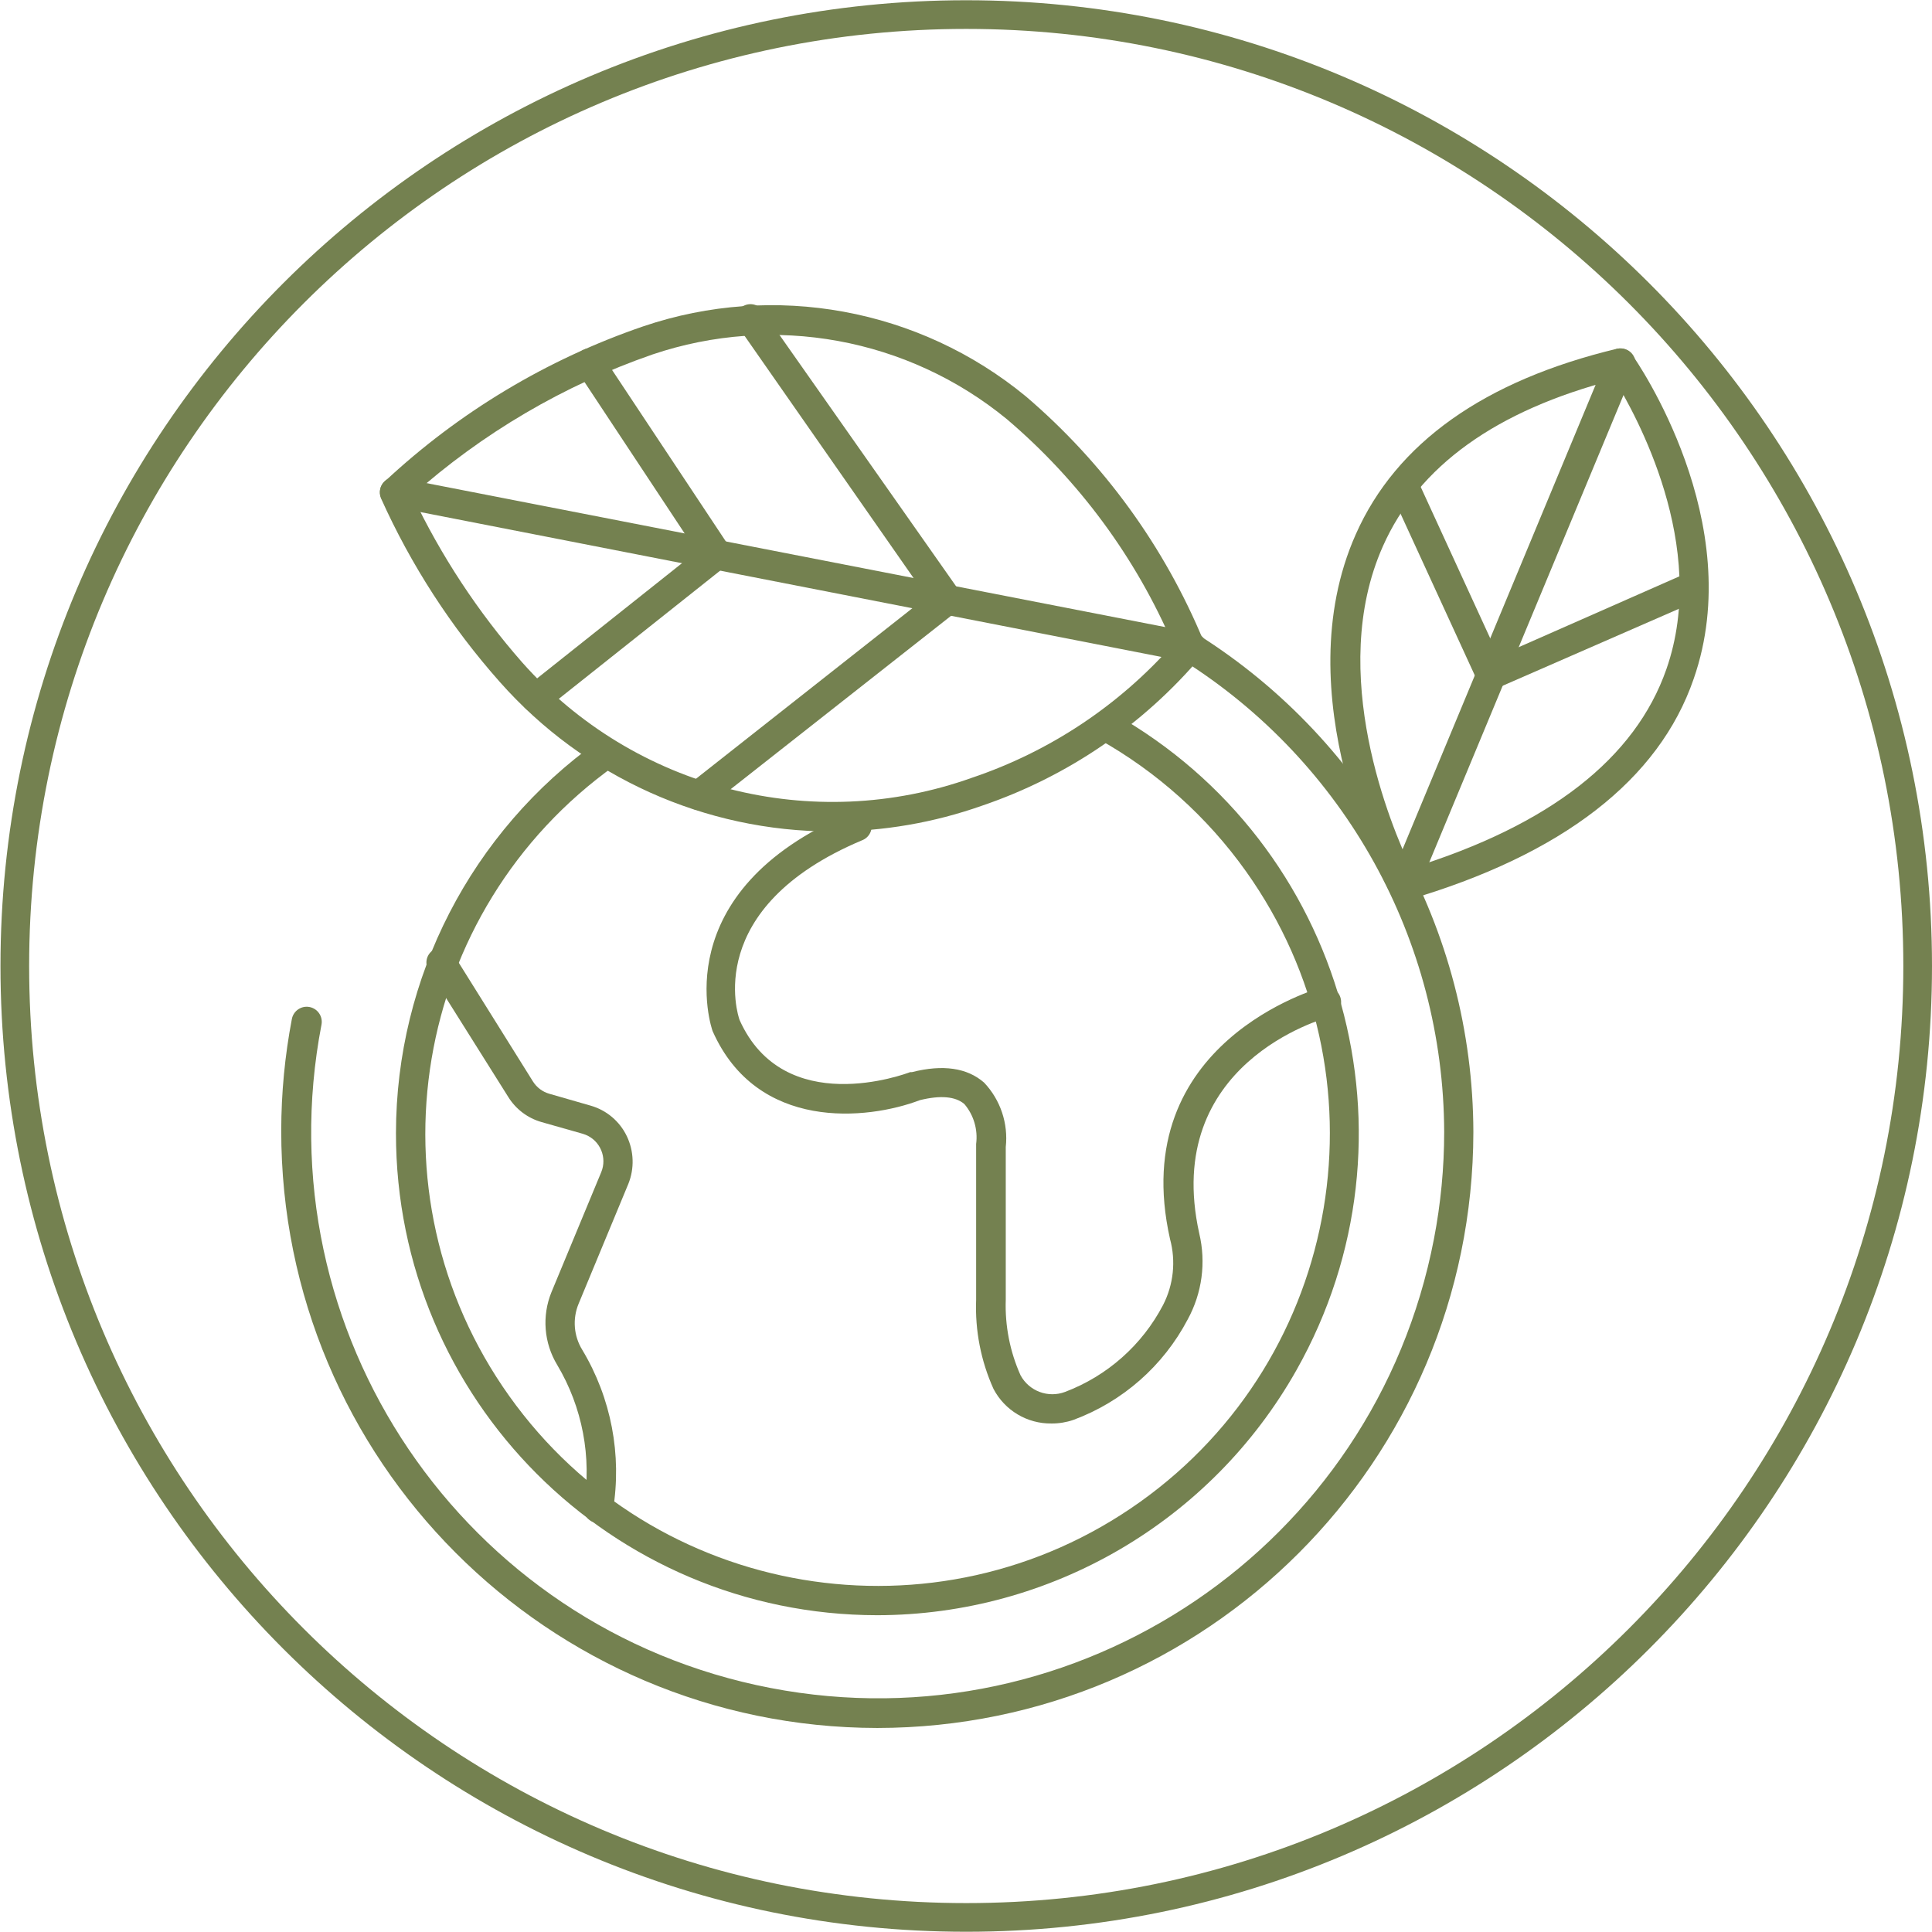
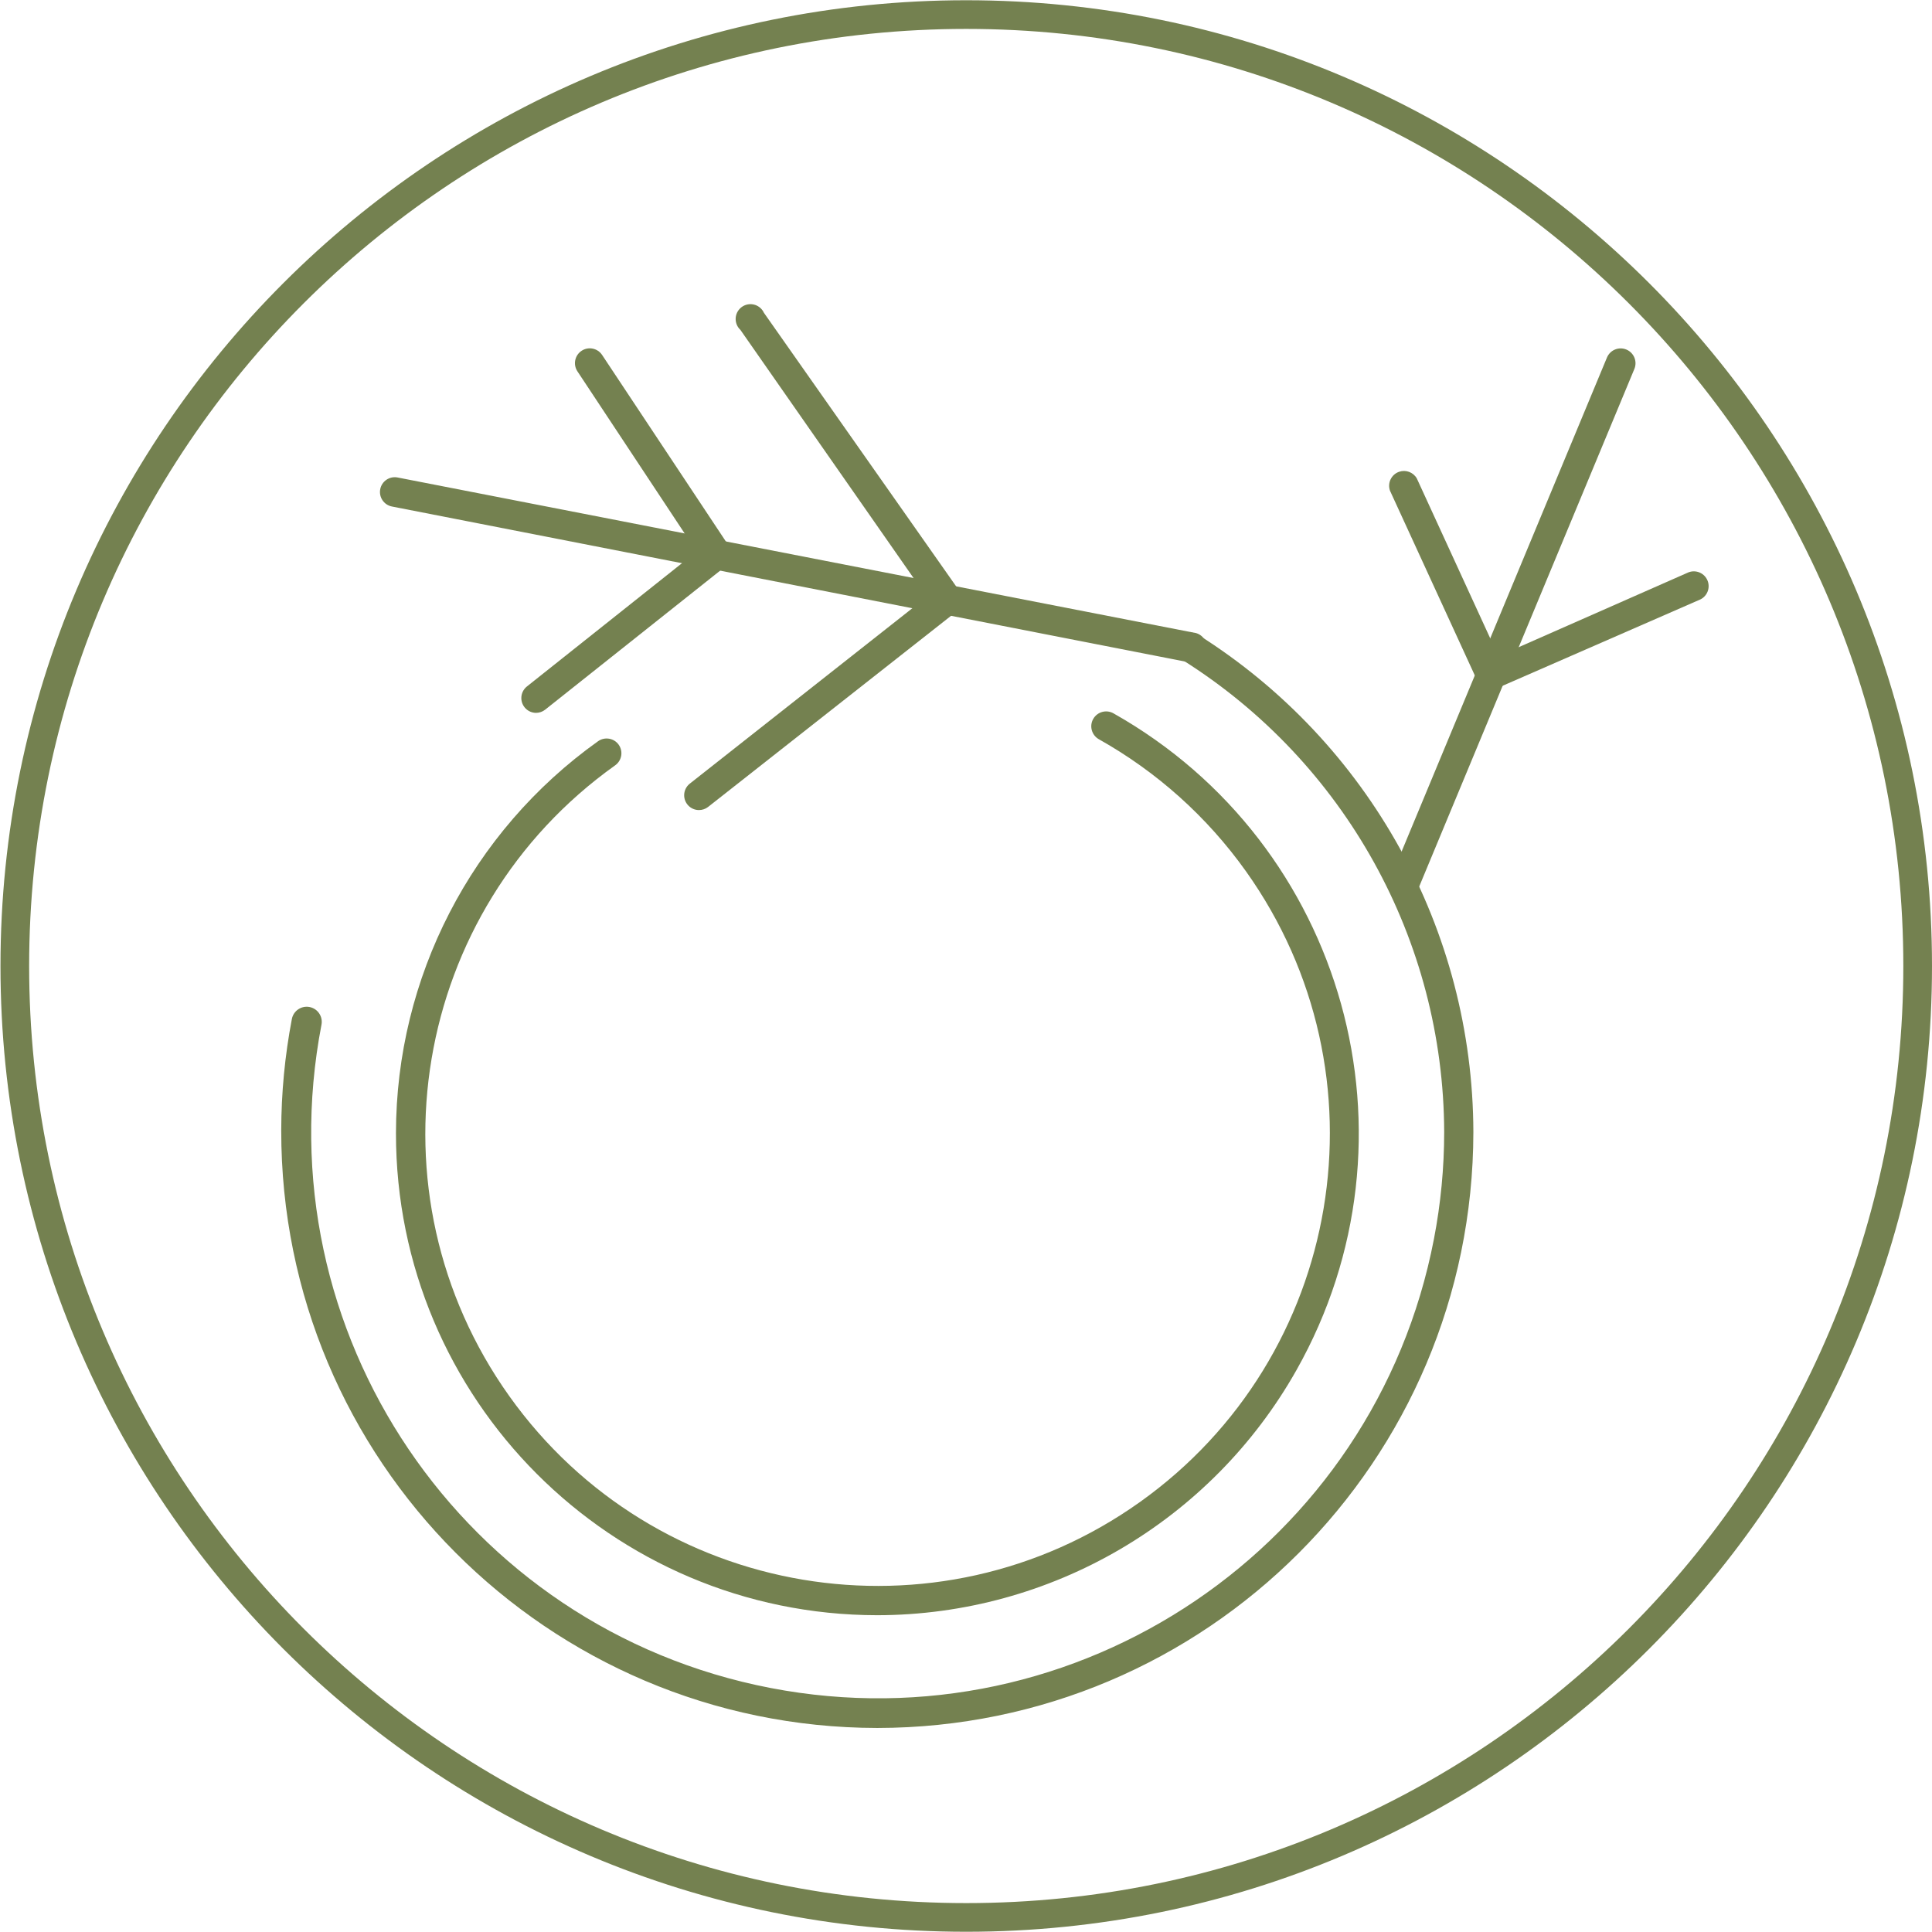
<svg xmlns="http://www.w3.org/2000/svg" version="1.1" id="svg1" width="269.505" height="269.505" viewBox="0 0 269.505 269.505">
  <defs id="defs1">
    <clipPath clipPathUnits="userSpaceOnUse" id="clipPath2">
      <path d="M 0,202.129 H 202.129 V 0 H 0 Z" transform="translate(-200.629,-101.064)" id="path2" />
    </clipPath>
    <clipPath clipPathUnits="userSpaceOnUse" id="clipPath4">
      <path d="M 0,202.129 H 202.129 V 0 H 0 Z" transform="translate(-91.783,-33.142)" id="path4" />
    </clipPath>
    <clipPath clipPathUnits="userSpaceOnUse" id="clipPath6">
-       <path d="M 0,202.129 H 202.129 V 0 H 0 Z" transform="translate(-62.624,-42.8)" id="path6" />
-     </clipPath>
+       </clipPath>
    <clipPath clipPathUnits="userSpaceOnUse" id="clipPath8">
-       <path d="M 0,202.129 H 202.129 V 0 H 0 Z" transform="translate(-110.013,-53.202)" id="path8" />
-     </clipPath>
+       </clipPath>
    <clipPath clipPathUnits="userSpaceOnUse" id="clipPath10">
-       <path d="M 0,202.129 H 202.129 V 0 H 0 Z" transform="translate(-43.139,-150.288)" id="path10" />
-     </clipPath>
+       </clipPath>
    <clipPath clipPathUnits="userSpaceOnUse" id="clipPath12">
      <path d="M 0,202.129 H 202.129 V 0 H 0 Z" transform="translate(-124.553,-132.864)" id="path12" />
    </clipPath>
    <clipPath clipPathUnits="userSpaceOnUse" id="clipPath14">
      <path d="M 0,202.129 H 202.129 V 0 H 0 Z" transform="translate(-56.082,-127.547)" id="path14" />
    </clipPath>
    <clipPath clipPathUnits="userSpaceOnUse" id="clipPath16">
      <path d="M 0,202.129 H 202.129 V 0 H 0 Z" transform="translate(-73.119,-117.378)" id="path16" />
    </clipPath>
    <clipPath clipPathUnits="userSpaceOnUse" id="clipPath18">
      <path d="M 0,202.129 H 202.129 V 0 H 0 Z" transform="translate(-91.783,-21.346)" id="path18" />
    </clipPath>
    <clipPath clipPathUnits="userSpaceOnUse" id="clipPath20">
-       <path d="M 0,202.129 H 202.129 V 0 H 0 Z" transform="translate(-168.919,-162.411)" id="path20" />
-     </clipPath>
+       </clipPath>
    <clipPath clipPathUnits="userSpaceOnUse" id="clipPath22">
      <path d="M 0,202.129 H 202.129 V 0 H 0 Z" transform="translate(-146.829,-107.876)" id="path22" />
    </clipPath>
    <clipPath clipPathUnits="userSpaceOnUse" id="clipPath24">
      <path d="M 0,202.129 H 202.129 V 0 H 0 Z" transform="translate(-155.991,-129.95)" id="path24" />
    </clipPath>
  </defs>
  <g id="layer-MC0">
    <path id="path1" d="m 0,0 c 0,-54.988 -44.577,-99.564 -99.564,-99.564 -54.988,0 -99.565,44.576 -99.565,99.564 0,54.988 44.577,99.564 99.565,99.564 C -44.577,99.564 0,54.988 0,0 Z" style="fill:none;stroke:#748150;stroke-width:3;stroke-linecap:butt;stroke-linejoin:miter;stroke-miterlimit:10;stroke-dasharray:none;stroke-opacity:1" transform="matrix(1.333,0,0,-1.333,267.505,134.753)" clip-path="url(#clipPath2)" />
    <path id="path3" d="m 0,0 c -27.841,0.024 -50.392,22.613 -50.369,50.454 0.014,16.282 7.891,31.554 21.148,41.006 0.695,0.493 1.657,0.334 2.155,-0.357 0.498,-0.697 0.336,-1.665 -0.361,-2.162 -0.003,-0.003 -0.007,-0.005 -0.011,-0.008 C -48.722,73.762 -53.677,44.209 -38.506,22.925 -23.335,1.641 6.218,-3.315 27.502,11.856 c 21.284,15.172 26.24,44.725 11.068,66.009 -4.05,5.683 -9.308,10.399 -15.395,13.812 -0.745,0.428 -1.002,1.379 -0.574,2.123 0.428,0.745 1.379,1.002 2.124,0.574 C 48.988,80.684 57.559,49.917 43.869,25.654 34.937,9.823 18.177,0.023 0,0" style="fill:#748150;fill-opacity:1;fill-rule:nonzero;stroke:none" transform="matrix(1.333,0,0,-1.333,122.377,225.315)" clip-path="url(#clipPath4)" />
    <path id="path5" d="m 0,0 h -0.233 c -0.847,0.124 -1.432,0.912 -1.308,1.759 0.002,0.013 0.004,0.026 0.006,0.039 0.834,5.084 -0.154,10.3 -2.79,14.727 -1.397,2.303 -1.622,5.132 -0.605,7.627 l 5.209,12.556 c 0.63,1.528 -0.098,3.276 -1.626,3.906 -0.102,0.042 -0.206,0.078 -0.312,0.109 l -4.309,1.224 c -1.451,0.412 -2.696,1.352 -3.488,2.636 l -8.262,13.145 c -0.506,0.691 -0.355,1.661 0.336,2.167 0.691,0.505 1.661,0.354 2.166,-0.337 0.044,-0.059 0.083,-0.122 0.117,-0.187 l 8.232,-13.176 c 0.394,-0.627 1.007,-1.086 1.72,-1.287 l 4.31,-1.24 C 0.831,43.195 2.215,42.025 2.961,40.459 3.705,38.895 3.762,37.091 3.116,35.483 L -2.093,22.927 C -2.744,21.351 -2.6,19.558 -1.705,18.106 1.32,13.067 2.457,7.117 1.504,1.318 1.39,0.571 0.755,0.014 0,0" style="fill:#748150;fill-opacity:1;fill-rule:nonzero;stroke:none" transform="matrix(1.333,0,0,-1.333,83.499,212.439)" clip-path="url(#clipPath6)" />
    <path id="path7" d="M 0,0 C -2.548,-0.036 -4.899,1.367 -6.077,3.627 -7.391,6.546 -8.012,9.73 -7.89,12.928 v 16.324 c 0.196,1.5 -0.248,3.014 -1.225,4.17 -0.93,0.806 -2.496,0.945 -4.65,0.418 -5.535,-2.108 -17.052,-3.271 -21.703,7.224 -0.093,0.248 -5.069,14.587 14.432,22.818 0.775,0.365 1.698,0.032 2.063,-0.743 0.364,-0.774 0.032,-1.698 -0.743,-2.062 -0.036,-0.017 -0.073,-0.033 -0.111,-0.047 -16.757,-7.053 -12.99,-18.323 -12.819,-18.804 4.65,-10.386 17.33,-5.658 17.857,-5.456 h 0.186 c 3.24,0.821 5.783,0.449 7.55,-1.101 1.708,-1.806 2.535,-4.272 2.263,-6.743 V 12.944 c -0.093,-2.719 0.437,-5.423 1.55,-7.906 0.901,-1.657 2.884,-2.398 4.651,-1.736 4.421,1.672 8.073,4.91 10.262,9.099 1.094,2.128 1.354,4.589 0.728,6.899 -4.65,20.679 15.688,26.259 15.89,26.352 0.856,0.227 1.734,-0.283 1.96,-1.139 0.227,-0.856 -0.283,-1.734 -1.139,-1.961 -0.713,-0.186 -17.579,-4.898 -13.657,-22.648 0.731,-3.053 0.3,-6.269 -1.209,-9.022 C 11.692,6.021 7.429,2.277 2.279,0.372 1.546,0.121 0.775,-0.005 0,0" style="fill:#748150;fill-opacity:1;fill-rule:nonzero;stroke:none" transform="matrix(1.333,0,0,-1.333,146.684,198.57)" clip-path="url(#clipPath8)" />
-     <path id="path9" d="M 0,0 C 3.005,-6.32 6.871,-12.194 11.487,-17.455 23.246,-30.719 41.89,-35.5 58.581,-29.531 c 8.105,2.734 15.353,7.544 21.02,13.952 C 75.704,-6.49 69.756,1.575 62.224,7.983 51.856,16.491 37.834,19.052 25.128,14.758 15.861,11.543 7.321,6.527 0,0 m 43.916,-35.158 c -13.291,-0.006 -25.946,5.689 -34.755,15.641 -5.101,5.744 -9.298,12.231 -12.447,19.238 -0.253,0.61 -0.091,1.313 0.403,1.752 7.771,7.257 16.989,12.789 27.05,16.23 13.717,4.648 28.861,1.875 40.041,-7.332 8.139,-6.951 14.514,-15.733 18.602,-25.625 0.209,-0.52 0.12,-1.113 -0.233,-1.55 -6.09,-7.205 -14.026,-12.617 -22.958,-15.656 -5.044,-1.781 -10.354,-2.693 -15.703,-2.698" style="fill:#748150;fill-opacity:1;fill-rule:nonzero;stroke:none" transform="matrix(1.333,0,0,-1.333,57.518,69.121)" clip-path="url(#clipPath10)" />
    <path id="path11" d="m 0,0 h -0.295 l -83.274,16.277 c -0.839,0.164 -1.386,0.975 -1.225,1.813 0.164,0.839 0.975,1.386 1.814,1.225 L 0.295,3.085 C 1.151,3.003 1.779,2.244 1.697,1.387 1.616,0.531 0.856,-0.097 0,-0.015 Z" style="fill:#748150;fill-opacity:1;fill-rule:nonzero;stroke:none" transform="matrix(1.333,0,0,-1.333,166.071,92.353)" clip-path="url(#clipPath12)" />
    <path id="path13" d="m 0,0 c -0.856,0.005 -1.546,0.703 -1.541,1.559 0.002,0.467 0.216,0.908 0.58,1.2 L 16.804,16.881 4.325,35.747 c -0.467,0.711 -0.273,1.666 0.434,2.139 0.712,0.476 1.674,0.285 2.15,-0.427 0.002,-0.002 0.003,-0.005 0.005,-0.007 l 13.3,-20.044 c 0.436,-0.686 0.267,-1.593 -0.387,-2.077 L 0.961,0.341 C 0.688,0.122 0.35,0.002 0,0" style="fill:#748150;fill-opacity:1;fill-rule:nonzero;stroke:none" transform="matrix(1.333,0,0,-1.333,74.777,99.442)" clip-path="url(#clipPath14)" />
    <path id="path15" d="m 0,0 c -0.856,0.005 -1.546,0.703 -1.541,1.559 0.002,0.467 0.216,0.908 0.58,1.2 L 23.842,22.307 4.34,50.256 c -0.626,0.584 -0.66,1.565 -0.077,2.191 0.584,0.627 1.565,0.661 2.191,0.078 0.148,-0.138 0.267,-0.303 0.351,-0.486 L 27.283,22.896 c 0.472,-0.674 0.336,-1.599 -0.31,-2.108 L 0.961,0.326 C 0.686,0.112 0.348,-0.002 0,0" style="fill:#748150;fill-opacity:1;fill-rule:nonzero;stroke:none" transform="matrix(1.333,0,0,-1.333,97.492,113.001)" clip-path="url(#clipPath16)" />
    <path id="path17" d="m 0,0 c -34.494,0.045 -62.42,28.044 -62.375,62.537 0.005,3.911 0.378,7.813 1.112,11.654 0.163,0.856 0.989,1.418 1.845,1.256 0.856,-0.163 1.418,-0.989 1.256,-1.845 -6.191,-32.148 14.851,-63.228 46.998,-69.419 32.148,-6.191 63.228,14.851 69.419,46.999 0.71,3.685 1.068,7.429 1.07,11.181 -0.063,20.073 -10.4,38.717 -27.392,49.404 -0.723,0.462 -0.935,1.423 -0.472,2.147 0.462,0.723 1.423,0.935 2.147,0.473 C 51.471,103.114 62.326,83.486 62.379,62.363 62.336,27.933 34.431,0.034 0,0" style="fill:#748150;fill-opacity:1;fill-rule:nonzero;stroke:none" transform="matrix(1.333,0,0,-1.333,122.377,241.044)" clip-path="url(#clipPath18)" />
    <path id="path19" d="m 0,0 c -12.401,-3.209 -20.524,-9.053 -24.245,-17.439 -5.906,-13.27 0.884,-29.345 2.946,-33.685 14.478,4.48 23.469,11.486 26.725,20.834 C 9.937,-17.377 2.17,-3.596 0,0 m -22.09,-54.535 c -0.568,-0.001 -1.091,0.308 -1.364,0.806 -0.465,0.837 -11.115,20.71 -3.627,37.545 4.232,9.549 13.44,16.091 27.36,19.424 0.593,0.113 1.198,-0.129 1.55,-0.62 0.496,-0.698 12.169,-17.548 6.449,-33.933 -3.628,-10.541 -13.719,-18.401 -29.98,-23.16 -0.127,-0.032 -0.257,-0.052 -0.388,-0.062" style="fill:#748150;fill-opacity:1;fill-rule:nonzero;stroke:none" transform="matrix(1.333,0,0,-1.333,225.225,52.958)" clip-path="url(#clipPath20)" />
    <path id="path21" d="m 0,0 c -0.207,0.004 -0.412,0.046 -0.605,0.124 -0.791,0.327 -1.166,1.234 -0.839,2.025 l 0.002,0.006 22.741,54.705 c 0.33,0.792 1.239,1.167 2.031,0.837 0.792,-0.329 1.167,-1.239 0.837,-2.031 L 1.426,0.961 C 1.188,0.382 0.626,0.003 0,0" style="fill:#748150;fill-opacity:1;fill-rule:nonzero;stroke:none" transform="matrix(1.333,0,0,-1.333,195.772,125.671)" clip-path="url(#clipPath22)" />
    <path id="path23" d="m 0,0 c -0.605,-0.001 -1.156,0.35 -1.411,0.899 l -9.161,19.951 c -0.283,0.808 0.144,1.692 0.952,1.975 0.703,0.245 1.481,-0.044 1.854,-0.689 L 0.775,3.534 20.679,12.308 c 0.802,0.301 1.695,-0.104 1.997,-0.906 0.278,-0.742 -0.048,-1.575 -0.757,-1.93 L 0.62,0.171 C 0.426,0.075 0.216,0.017 0,0" style="fill:#748150;fill-opacity:1;fill-rule:nonzero;stroke:none" transform="matrix(1.333,0,0,-1.333,207.987,96.238)" clip-path="url(#clipPath24)" />
  </g>
</svg>